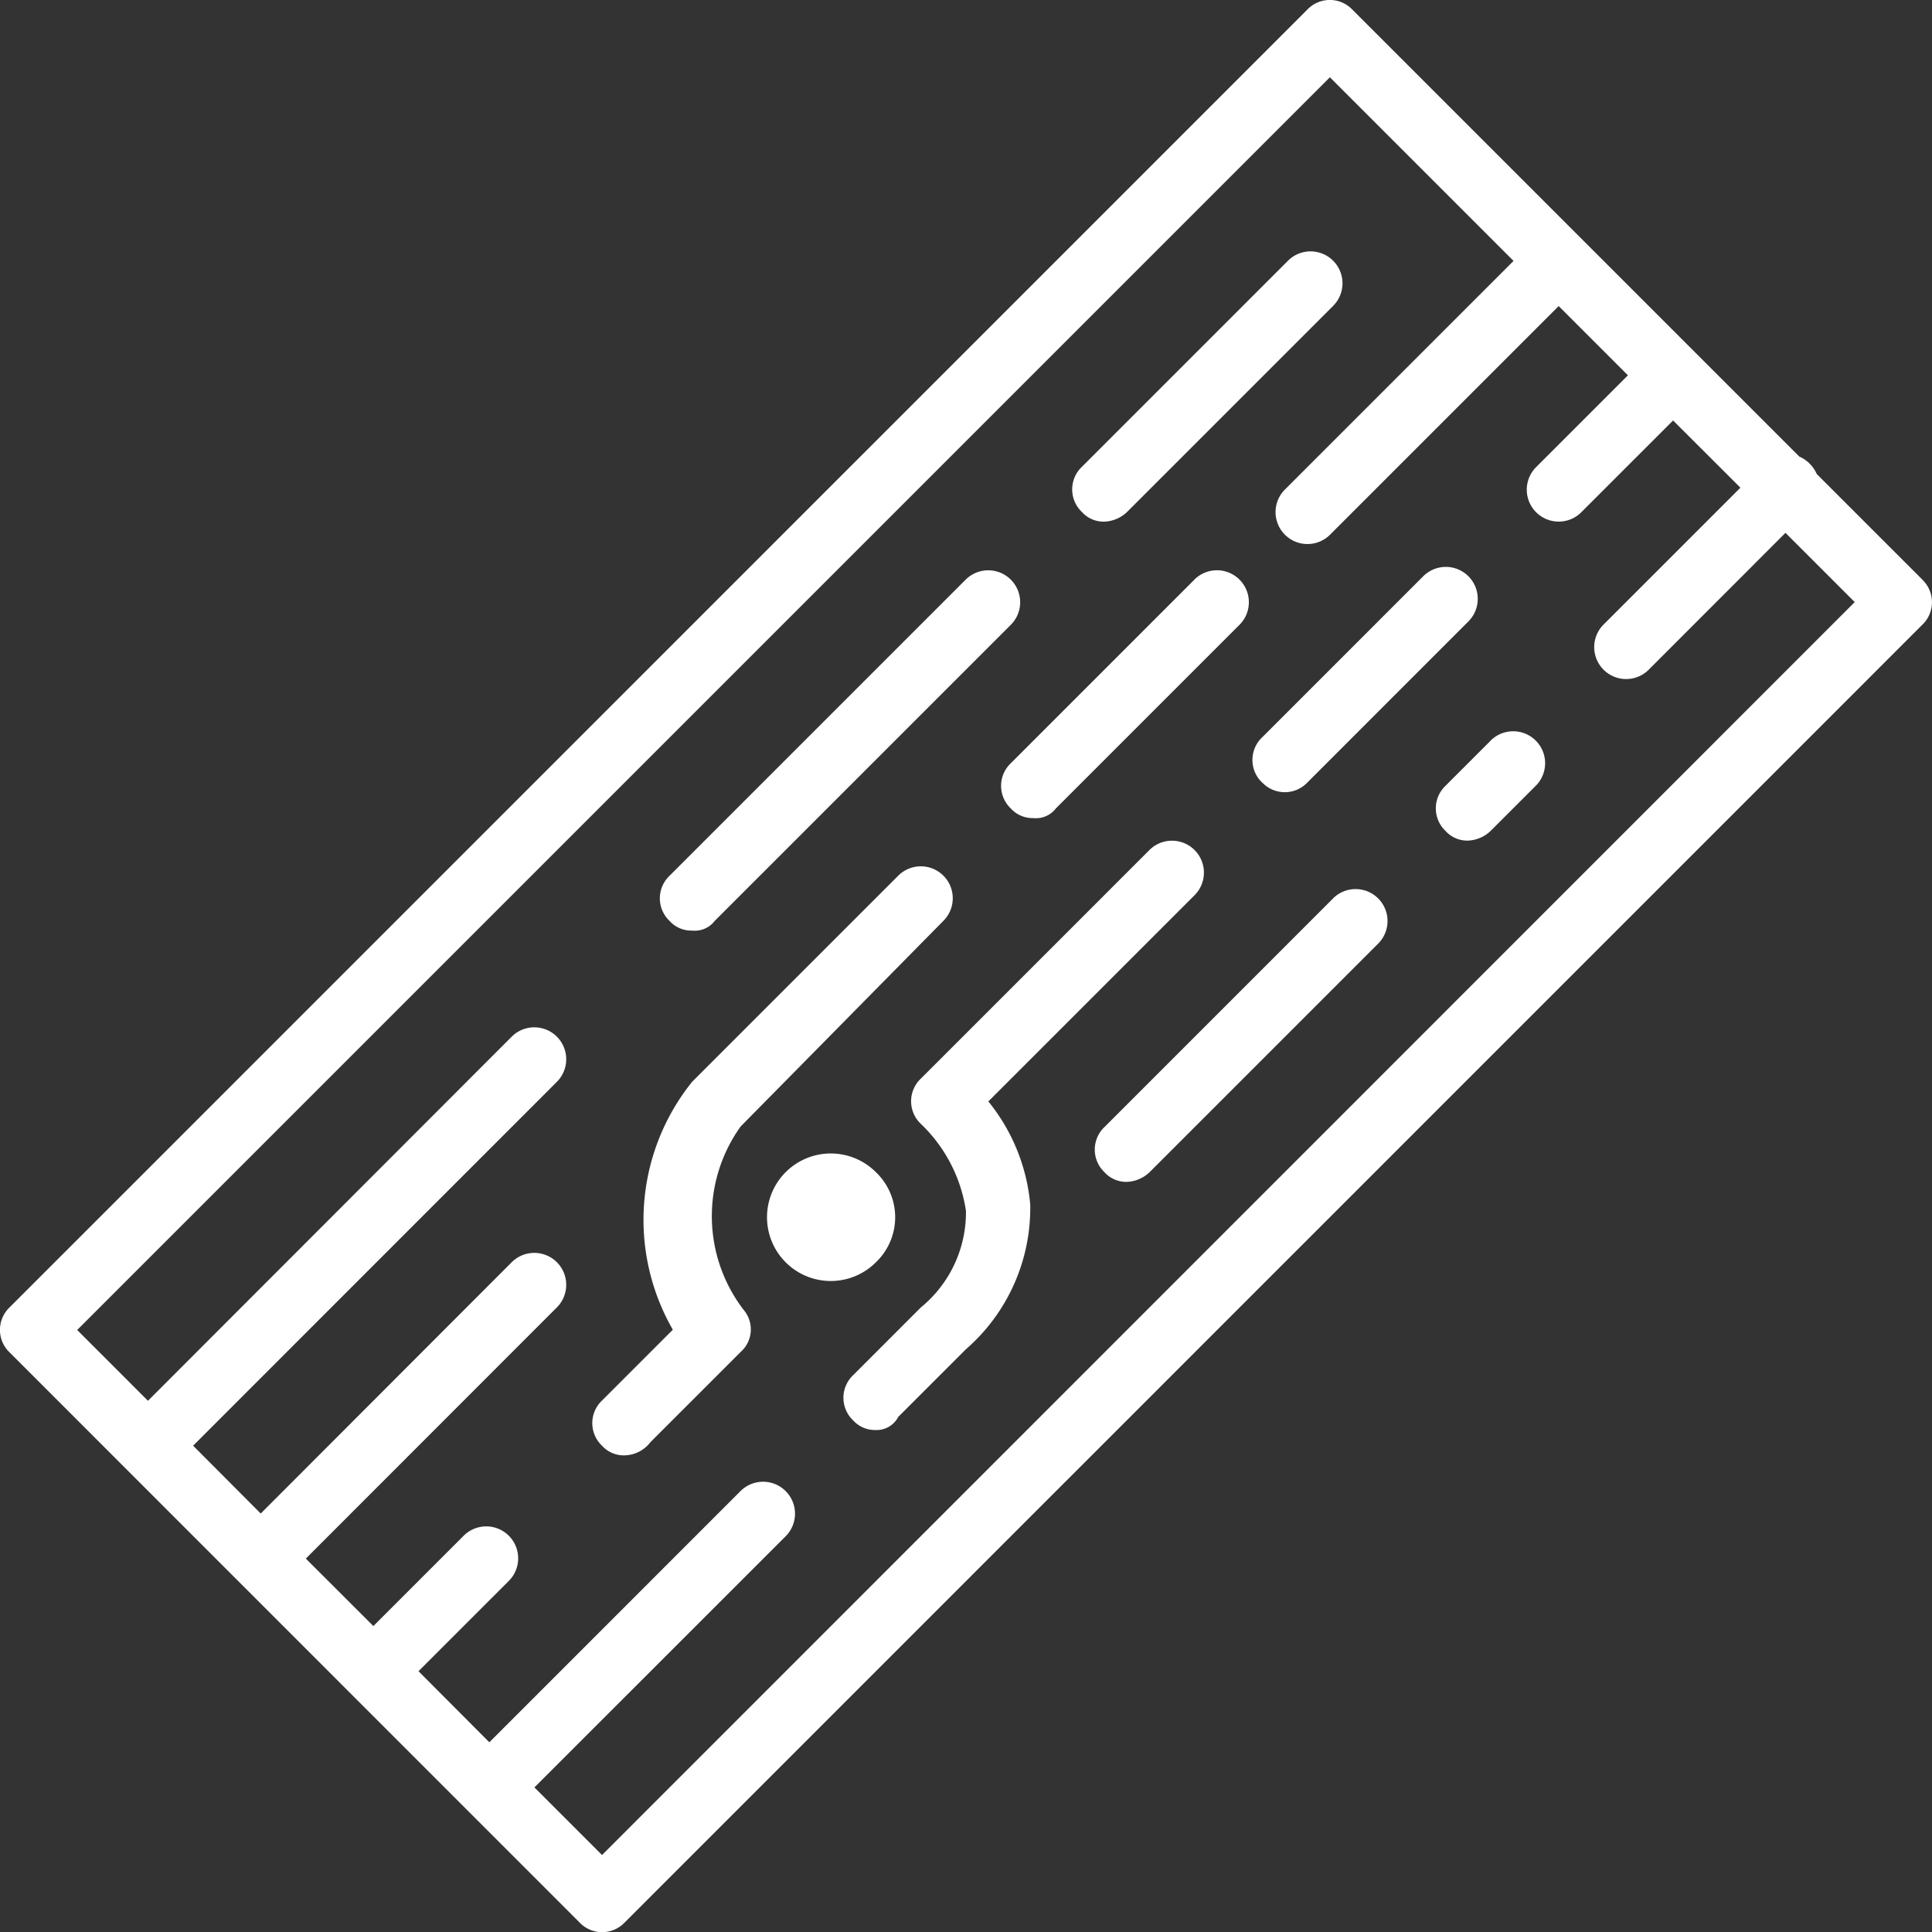
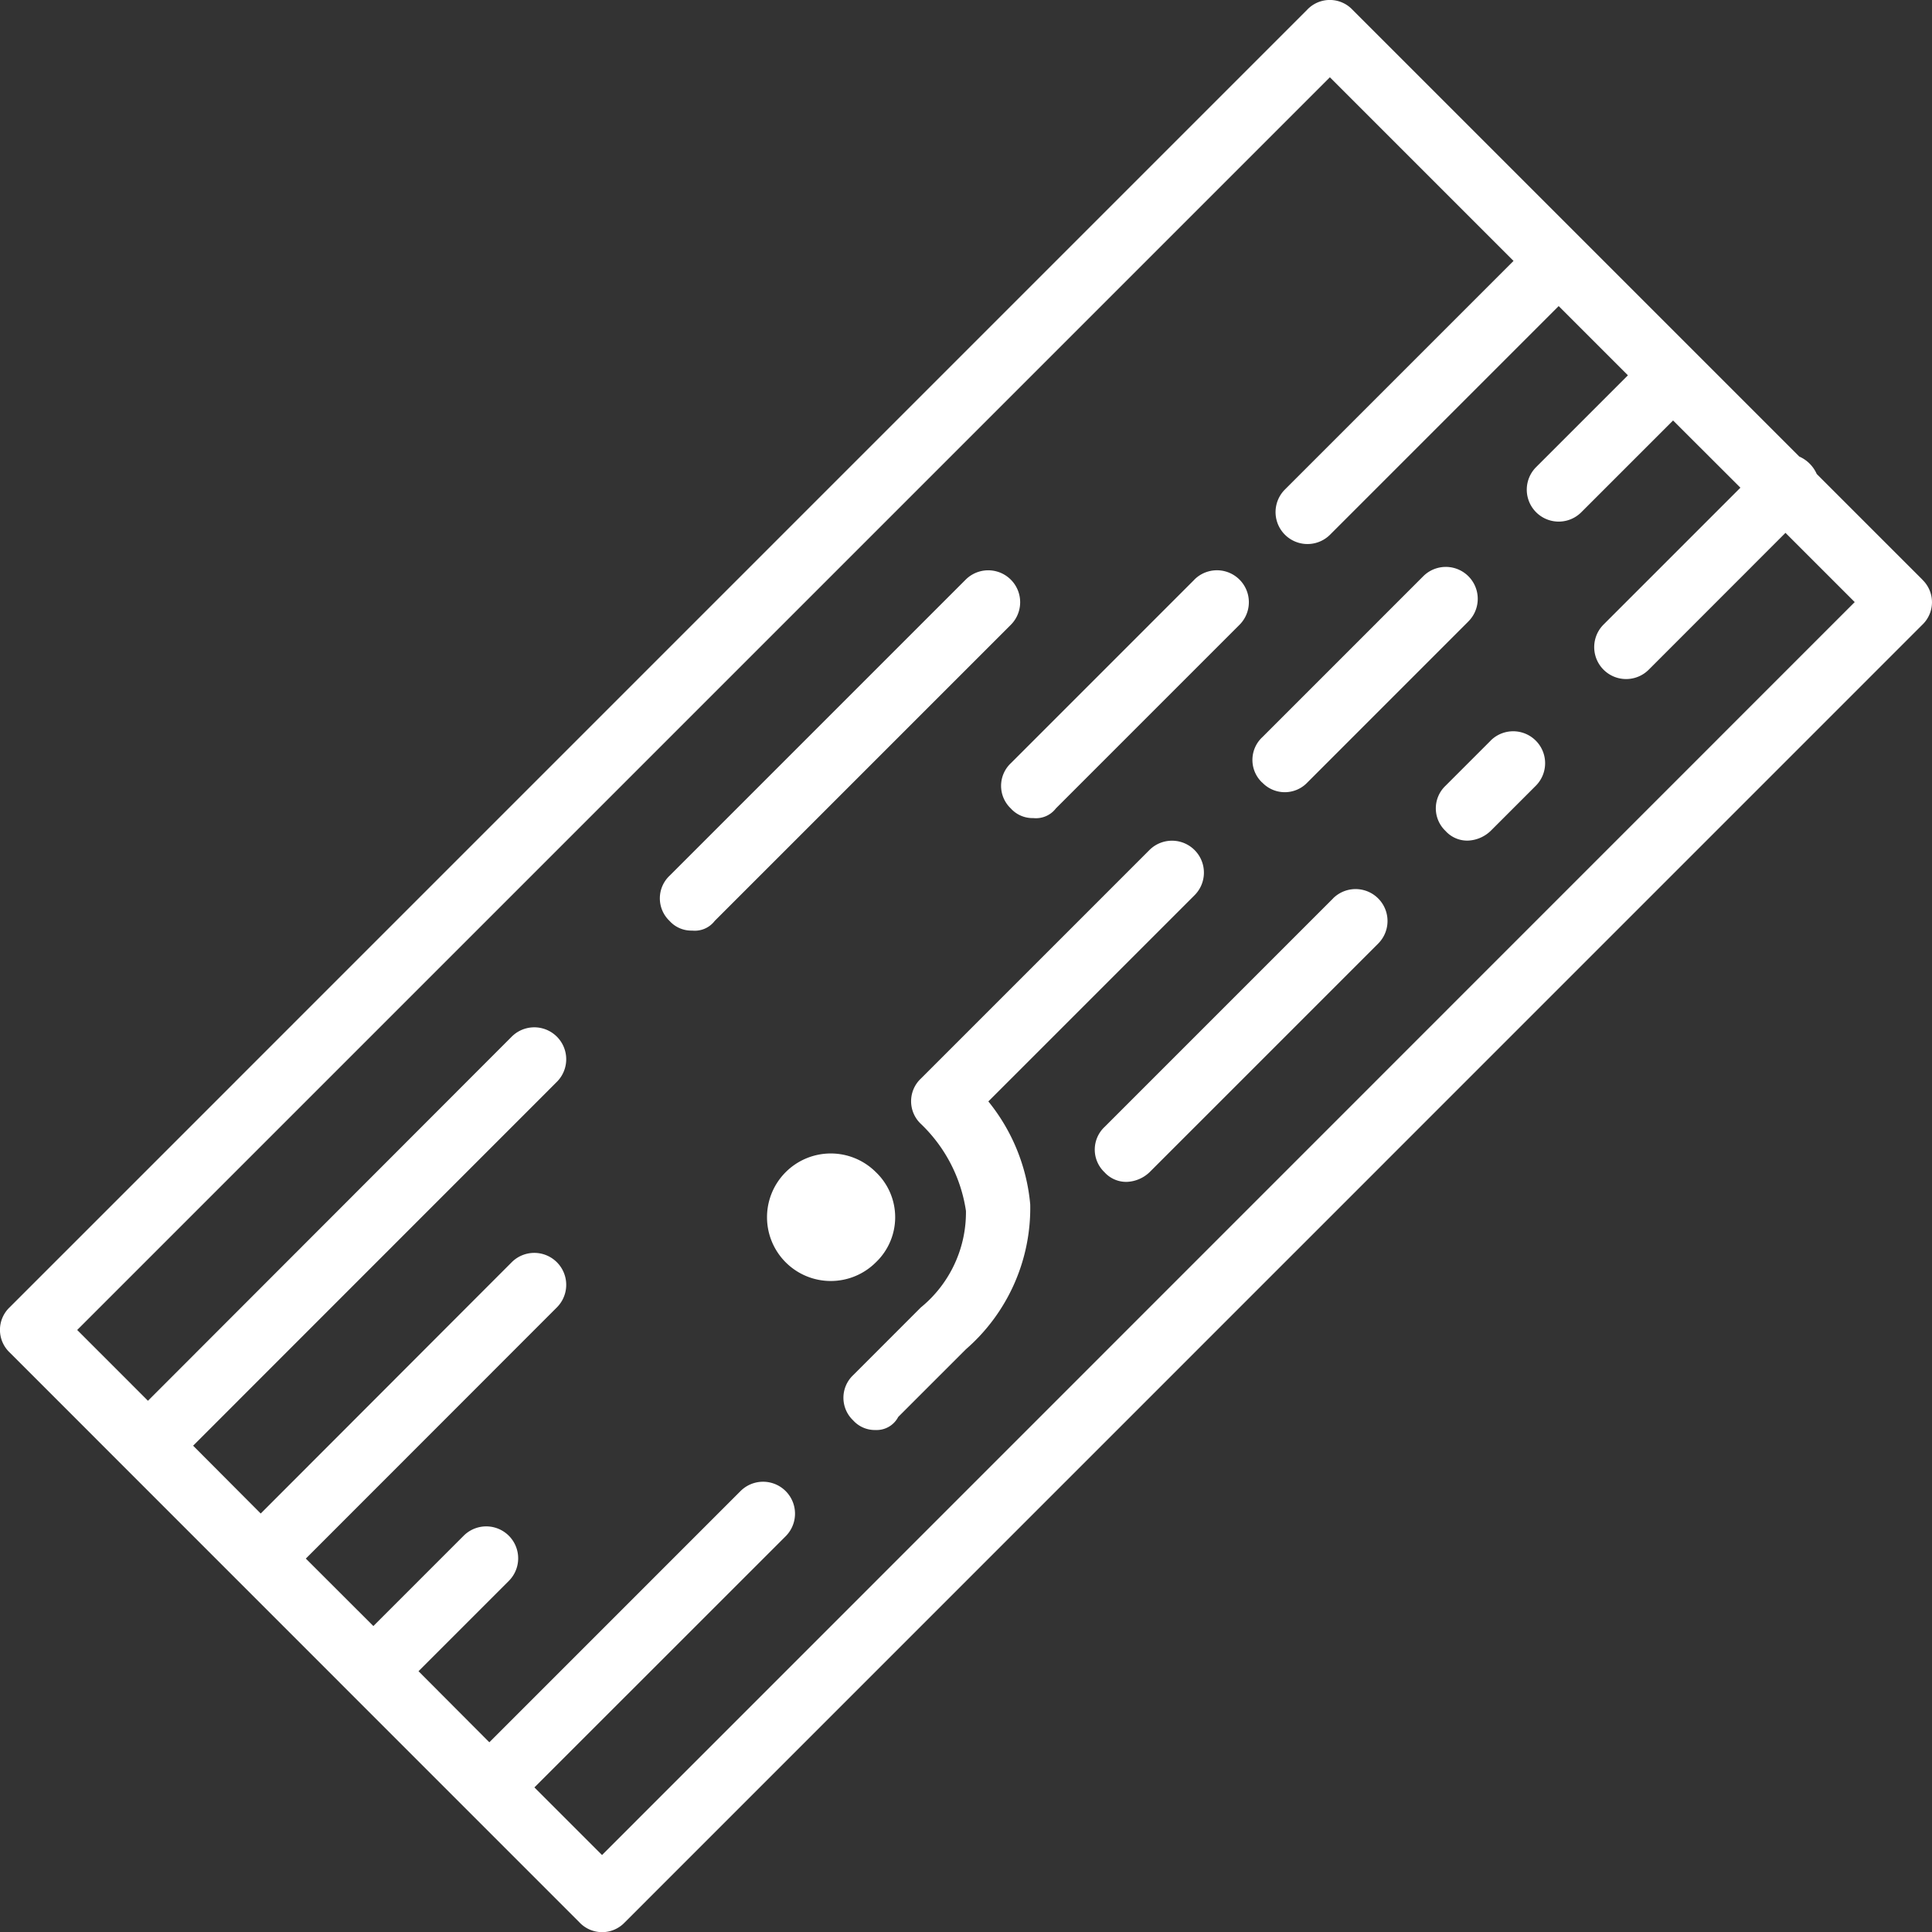
<svg xmlns="http://www.w3.org/2000/svg" width="64.177" height="64.18" viewBox="0 0 64.177 64.18">
  <rect x="0" y="0" width="64.177" height="64.18" fill="#333333" stroke="none" />
  <g id="Group_352" data-name="Group 352" transform="translate(0)">
    <g id="board" transform="translate(0 0)">
      <g id="Group_56" data-name="Group 56" transform="translate(0 0)">
        <g id="Group_55" data-name="Group 55" transform="translate(0)">
          <path id="Path_1124" data-name="Path 1124" d="M62.859,18.254l-3.509-3.509a1.135,1.135,0,0,0-.579-.579L43.926-.679a1.034,1.034,0,0,0-1.5,0L-.677,42.426a1.034,1.034,0,0,0,0,1.5L18.253,62.86a1.034,1.034,0,0,0,1.5,0L62.856,19.754a1.034,1.034,0,0,0,0-1.5ZM19,60.62l-2.246-2.246L25.1,50.031a1.059,1.059,0,1,0-1.5-1.5l-8.343,8.344-2.353-2.361,3-3a1.059,1.059,0,1,0-1.5-1.5l-3,3L9.161,50.773,17.5,42.429a1.059,1.059,0,1,0-1.5-1.5L7.663,49.276,5.417,47.023,17.5,34.936a1.059,1.059,0,1,0-1.5-1.5L3.917,45.531,1.566,43.179,43.178,1.567l6.1,6.1-7.594,7.594a1.059,1.059,0,1,0,1.5,1.5l7.594-7.594,2.3,2.3-3.049,3.049a1.059,1.059,0,1,0,1.5,1.5l3.049-3.049L56.815,15.2l-4.546,4.546a1.059,1.059,0,1,0,1.5,1.5L58.312,16.7l2.3,2.3Z" transform="translate(0.998 1)" fill="#fff" />
          <path id="Path_1125" data-name="Path 1125" d="M175,162.014a.833.833,0,0,0,.749-.321l9.836-9.836a1.059,1.059,0,1,0-1.5-1.5l-9.836,9.836a1.034,1.034,0,0,0,0,1.5A.971.971,0,0,0,175,162.014Z" transform="translate(-152.008 -131.102)" fill="#fff" />
-           <path id="Path_1126" data-name="Path 1126" d="M284.23,74.542a1.158,1.158,0,0,0,.749-.321l6.846-6.846a1.059,1.059,0,1,0-1.5-1.5l-6.846,6.846a1.034,1.034,0,0,0,0,1.5A.972.972,0,0,0,284.23,74.542Z" transform="translate(-247.541 -57.214)" fill="#fff" />
          <path id="Path_1127" data-name="Path 1127" d="M270.8,150.358l-6.1,6.1a1.034,1.034,0,0,0,0,1.5.971.971,0,0,0,.749.321.833.833,0,0,0,.749-.321l6.1-6.1a1.059,1.059,0,1,0-1.5-1.5Z" transform="translate(-231.124 -131.104)" fill="#fff" />
          <path id="Path_1128" data-name="Path 1128" d="M331.267,156.351a1.034,1.034,0,0,0,1.5,0L338.116,151a1.059,1.059,0,1,0-1.5-1.5l-5.352,5.352a1.034,1.034,0,0,0,0,1.5Z" transform="translate(-289.339 -130.358)" fill="#fff" />
          <path id="Path_1129" data-name="Path 1129" d="M205.724,305.127a2.118,2.118,0,1,0,0,3,2.069,2.069,0,0,0,0-3Z" transform="translate(-176.632 -266.193)" fill="#fff" />
-           <path id="Path_1130" data-name="Path 1130" d="M167.673,230.358a1.059,1.059,0,1,0-1.5-1.5l-6.846,6.846a7.319,7.319,0,0,0-.642,8.236l-2.353,2.353a1.034,1.034,0,0,0,0,1.5.971.971,0,0,0,.749.321,1.105,1.105,0,0,0,.856-.434l3-3a1,1,0,0,0,.107-1.39,5.115,5.115,0,0,1-.107-6.1Z" transform="translate(-136.335 -199.77)" fill="#fff" />
          <path id="Path_1131" data-name="Path 1131" d="M227.386,230.381l6.846-6.846a1.059,1.059,0,1,0-1.5-1.5l-7.594,7.594a1.034,1.034,0,0,0,0,1.5,5.017,5.017,0,0,1,1.5,2.893,4.081,4.081,0,0,1-1.5,3.208l-2.248,2.249a1.034,1.034,0,0,0,0,1.5.971.971,0,0,0,.749.321.807.807,0,0,0,.749-.434l2.246-2.246a6.22,6.22,0,0,0,2.139-4.814,6.327,6.327,0,0,0-1.392-3.422Z" transform="translate(-194.551 -193.798)" fill="#fff" />
          <path id="Path_1132" data-name="Path 1132" d="M297.049,234.838l-7.594,7.594a1.034,1.034,0,0,0,0,1.5.97.97,0,0,0,.749.321,1.157,1.157,0,0,0,.749-.321l7.594-7.594a1.059,1.059,0,1,0-1.5-1.5Z" transform="translate(-252.767 -204.994)" fill="#fff" />
          <path id="Path_1133" data-name="Path 1133" d="M381.4,193.024l-1.5,1.5a1.034,1.034,0,0,0,0,1.5.97.97,0,0,0,.749.321,1.157,1.157,0,0,0,.749-.321l1.5-1.5a1.059,1.059,0,1,0-1.5-1.5Z" transform="translate(-331.883 -168.422)" fill="#fff" />
        </g>
      </g>
    </g>
  </g>
</svg>